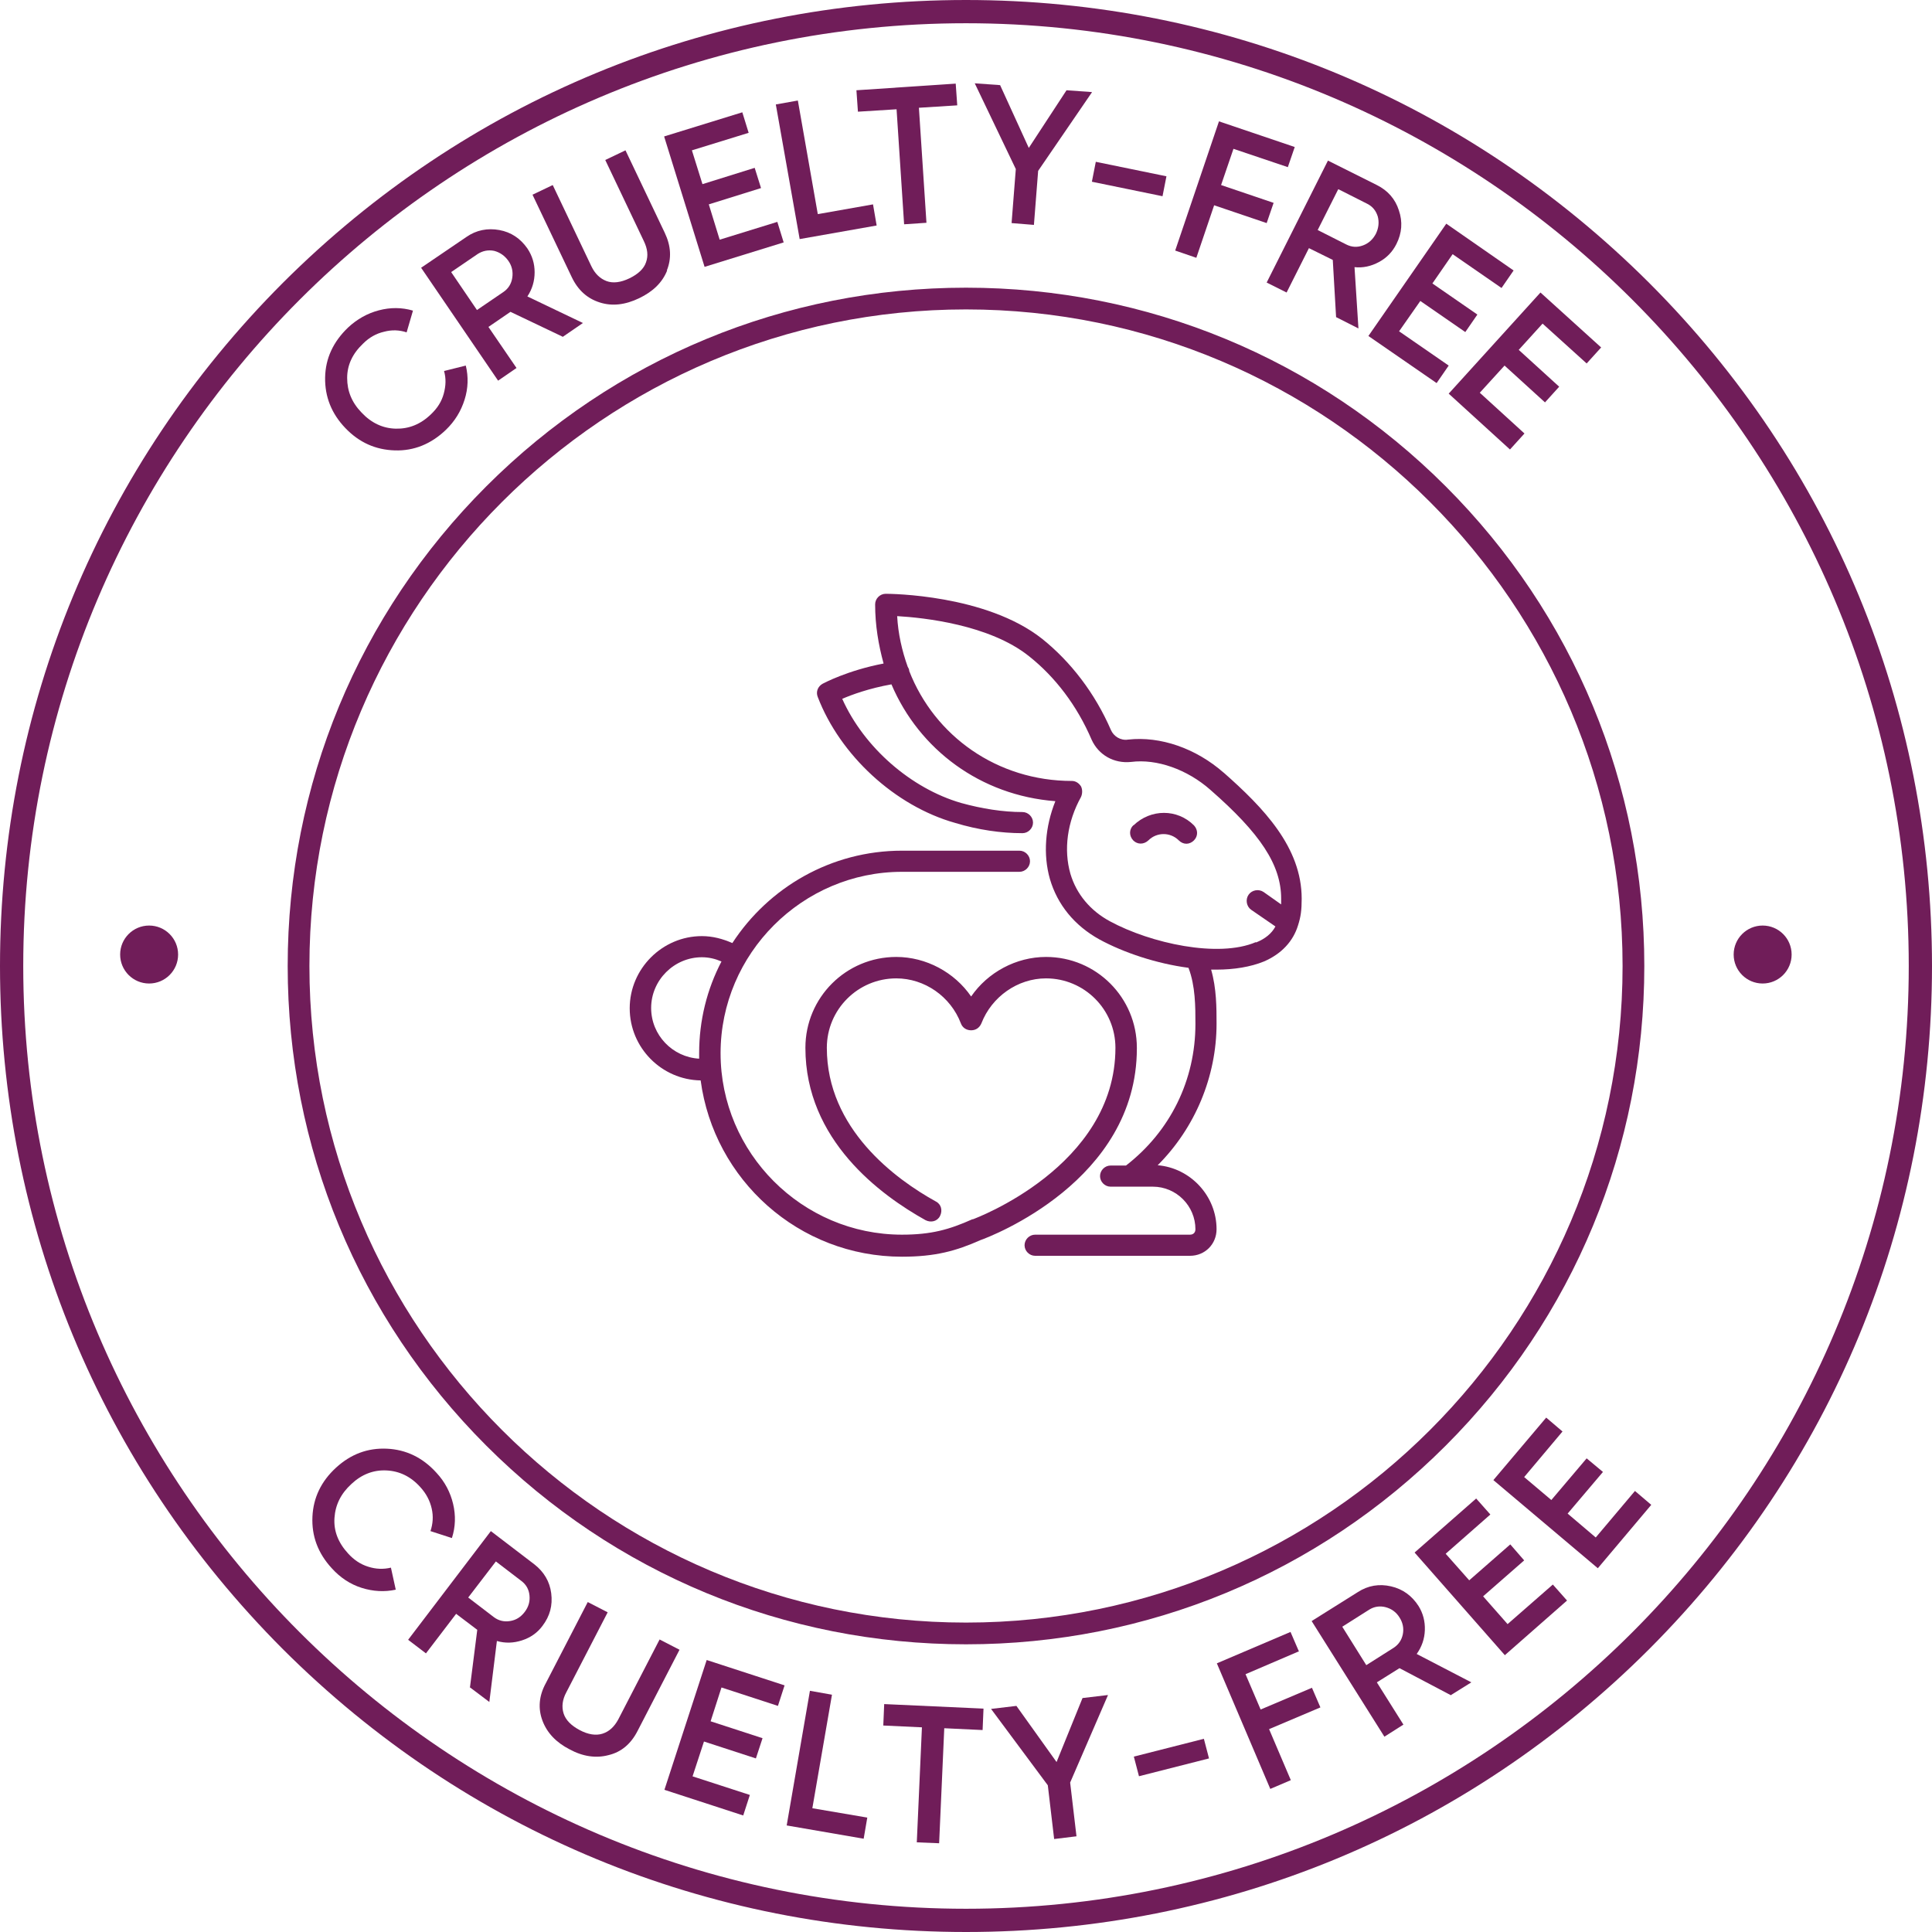
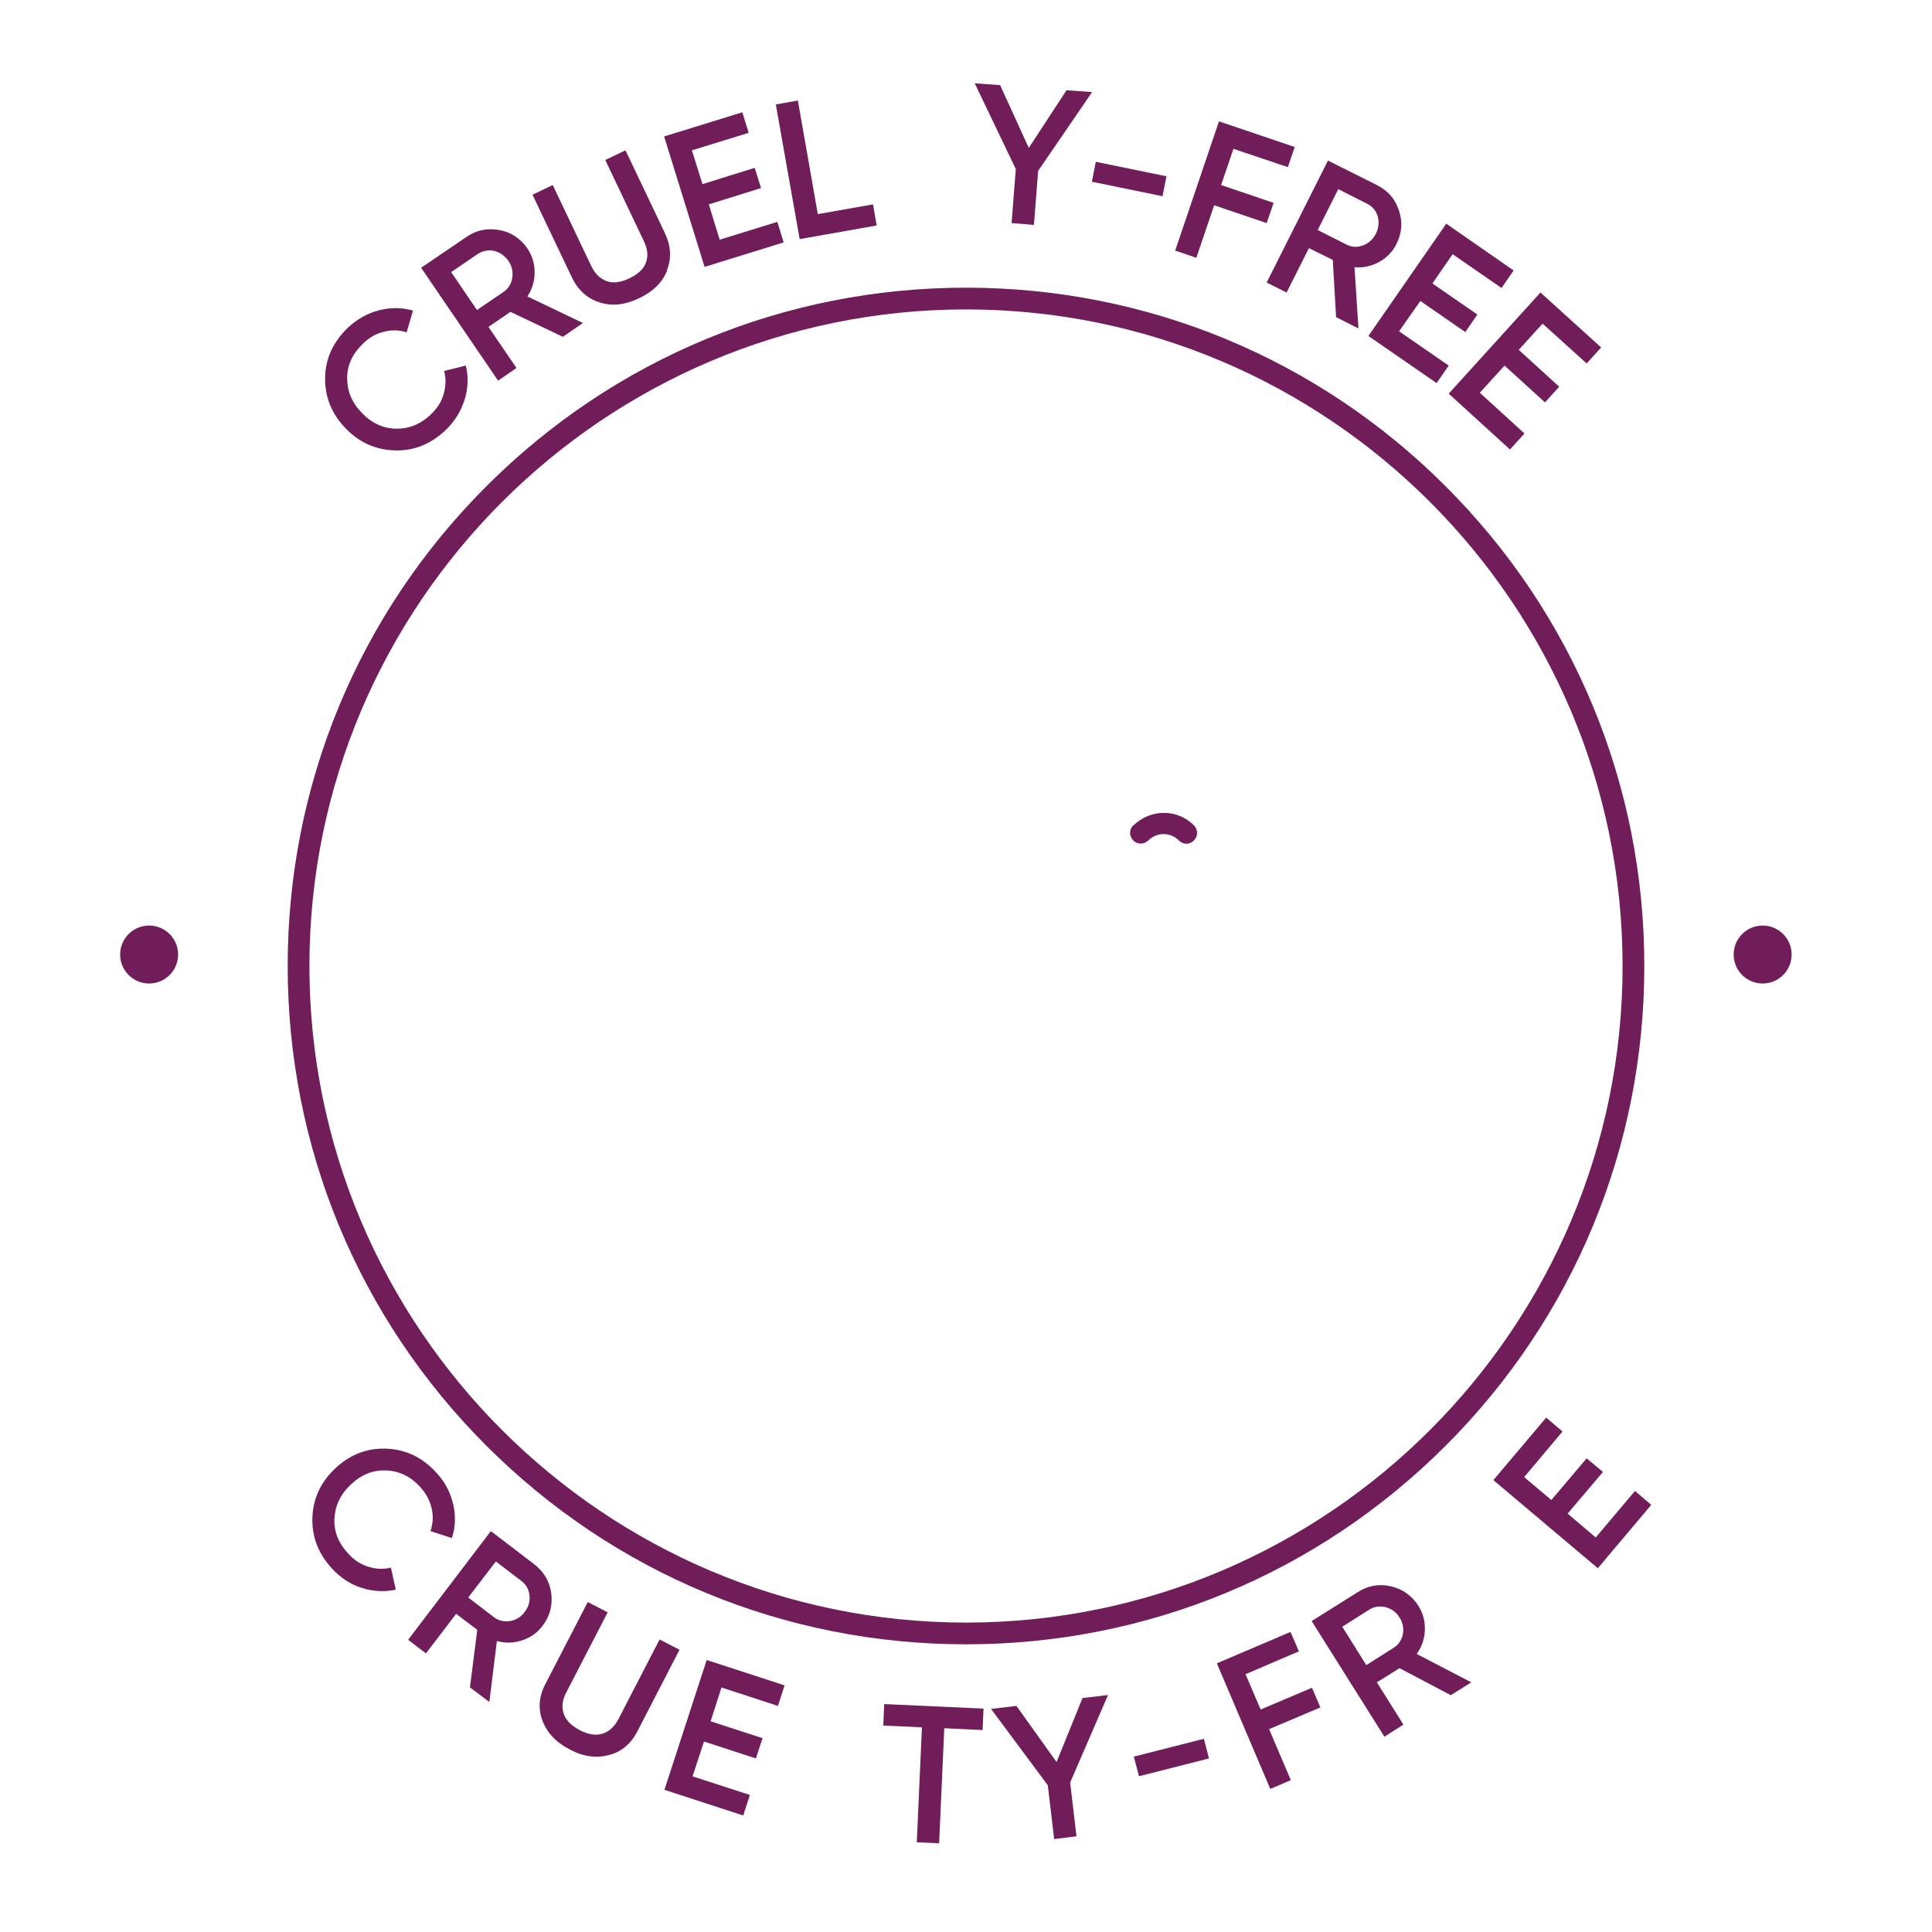
<svg xmlns="http://www.w3.org/2000/svg" viewBox="0 0 64 64" id="Layer_1">
  <defs>
    <style>
      .cls-1 {
        fill: #701d59;
      }
    </style>
  </defs>
-   <path d="M32,64c-8.55,0-16.58-3.33-22.63-9.37C3.33,48.58,0,40.55,0,32S3.33,15.42,9.37,9.37C15.42,3.33,23.45,0,32,0s16.58,3.33,22.63,9.37c6.04,6.04,9.37,14.08,9.37,22.63s-3.33,16.58-9.37,22.63c-6.04,6.04-14.08,9.37-22.63,9.37ZM32,.77C14.78.77.77,14.78.77,32s14.01,31.23,31.23,31.23,31.23-14.01,31.23-31.23S49.22.77,32,.77Z" class="cls-1" />
  <path d="M32,54.47c-6,0-11.65-2.34-15.89-6.58-4.24-4.24-6.58-9.89-6.58-15.89s2.34-11.65,6.58-15.89c4.24-4.24,9.89-6.58,15.89-6.58s11.65,2.34,15.89,6.58c4.24,4.24,6.58,9.89,6.58,15.89s-2.34,11.65-6.58,15.89c-4.24,4.24-9.89,6.58-15.89,6.58ZM32,10.25c-11.99,0-21.75,9.76-21.75,21.75s9.76,21.75,21.75,21.75,21.75-9.76,21.75-21.75-9.76-21.75-21.75-21.75Z" class="cls-1" />
  <g>
    <path d="M14.77,14.24c-.49.47-1.06.7-1.69.68-.64-.02-1.18-.26-1.64-.74-.46-.48-.68-1.04-.67-1.67.01-.64.27-1.19.76-1.66.3-.28.64-.47,1.02-.57.38-.1.76-.1,1.13.01l-.21.72c-.24-.08-.49-.09-.75-.02-.26.06-.49.19-.69.39-.35.33-.53.71-.53,1.14,0,.43.15.81.48,1.15.32.34.7.52,1.13.53.43.01.82-.14,1.17-.48.21-.2.35-.42.42-.68s.08-.5.01-.75l.72-.18c.09.37.08.75-.04,1.13-.12.38-.32.71-.62,1Z" class="cls-1" />
    <path d="M18.63,11.15l-1.72-.82-.73.5.93,1.36-.61.42-2.55-3.74,1.5-1.02c.33-.23.7-.3,1.09-.23.39.07.7.28.93.61.16.24.24.5.24.79,0,.29-.08.56-.24.8l1.84.88-.67.46ZM14.95,9.02l.85,1.25.88-.6c.16-.11.26-.27.29-.47.03-.2-.01-.39-.13-.56-.12-.17-.28-.28-.47-.33-.2-.04-.38,0-.54.1l-.88.6Z" class="cls-1" />
    <path d="M22.1,8.96c-.16.4-.47.7-.93.92-.46.22-.89.27-1.3.14s-.72-.4-.93-.84l-1.3-2.73.67-.32,1.28,2.69c.12.25.29.41.5.49s.47.05.76-.09c.29-.14.48-.32.55-.53.08-.22.05-.45-.07-.7l-1.28-2.69.67-.32,1.3,2.73c.21.44.23.85.07,1.25Z" class="cls-1" />
    <path d="M23.84,7.94l1.91-.59.21.68-2.62.81-1.34-4.32,2.59-.8.21.68-1.88.58.35,1.12,1.73-.54.21.67-1.73.54.36,1.17Z" class="cls-1" />
    <path d="M27.11,7.09l1.81-.32.12.7-2.55.45-.79-4.46.73-.13.66,3.76Z" class="cls-1" />
-     <path d="M31.66,2.78l.05.71-1.27.08.25,3.81-.74.05-.25-3.81-1.28.08-.05-.71,3.29-.22Z" class="cls-1" />
    <path d="M36.17,3.06l-1.78,2.6-.14,1.79-.74-.06.14-1.79-1.36-2.84.84.06.95,2.08,1.25-1.91.84.06Z" class="cls-1" />
    <path d="M36.17,6.02l.13-.66,2.34.48-.13.66-2.34-.48Z" class="cls-1" />
    <path d="M42.67,5.54l-1.81-.61-.41,1.2,1.74.59-.23.67-1.74-.59-.59,1.74-.7-.24,1.45-4.28,2.51.85-.23.67Z" class="cls-1" />
    <path d="M44.26,10.51l-.11-1.9-.79-.39-.74,1.47-.66-.33,2.03-4.04,1.62.81c.36.18.61.46.73.84.13.38.1.75-.08,1.11-.13.26-.32.46-.58.6-.26.14-.53.2-.81.17l.13,2.03-.73-.37ZM44.33,6.27l-.68,1.35.95.48c.18.09.36.1.55.03s.33-.2.43-.39c.09-.19.11-.38.06-.57-.06-.19-.17-.33-.35-.42l-.95-.48Z" class="cls-1" />
    <path d="M46.34,10.97l1.65,1.14-.4.58-2.26-1.56,2.58-3.72,2.23,1.55-.4.58-1.62-1.12-.67.97,1.49,1.03-.4.58-1.49-1.03-.7,1Z" class="cls-1" />
    <path d="M49.02,13.01l1.48,1.35-.48.53-2.03-1.85,3.04-3.35,2.01,1.82-.48.53-1.46-1.32-.79.87,1.34,1.22-.47.52-1.34-1.22-.82.9Z" class="cls-1" />
  </g>
  <g>
    <path d="M10.99,51.95c-.46-.5-.67-1.07-.64-1.71.03-.63.29-1.17.78-1.62s1.05-.66,1.69-.63c.63.03,1.18.29,1.64.8.28.3.46.65.55,1.03s.08.76-.04,1.13l-.71-.23c.08-.24.1-.49.04-.75s-.18-.49-.37-.7c-.32-.36-.7-.54-1.13-.56-.43-.02-.82.13-1.16.45-.35.32-.53.69-.56,1.12-.03.43.12.82.45,1.18.19.21.41.36.67.44.25.08.5.09.75.03l.16.73c-.37.08-.75.06-1.13-.06-.38-.12-.71-.34-.99-.65Z" class="cls-1" />
    <path d="M15.57,55.88l.24-1.89-.7-.53-1,1.31-.59-.45,2.74-3.6,1.44,1.1c.32.25.51.57.56.96.05.4-.04.75-.29,1.08-.17.23-.4.39-.68.48-.28.09-.55.1-.83.02l-.25,2.02-.65-.49ZM16.43,51.72l-.92,1.2.85.65c.16.12.34.16.53.13.2-.03.36-.13.49-.3.13-.17.18-.35.16-.55-.02-.2-.11-.36-.27-.48l-.85-.65Z" class="cls-1" />
    <path d="M20.16,58.14c-.41.11-.85.05-1.29-.19-.45-.23-.75-.55-.9-.95-.15-.4-.12-.82.11-1.24l1.39-2.69.66.34-1.37,2.65c-.13.24-.16.48-.09.7.07.22.25.4.53.55s.54.19.76.12c.22-.07.39-.23.52-.47l1.37-2.65.66.34-1.39,2.69c-.22.43-.54.7-.96.8Z" class="cls-1" />
    <path d="M22.93,58.84l1.91.62-.22.68-2.61-.85,1.4-4.3,2.58.84-.22.68-1.87-.61-.36,1.12,1.72.56-.22.67-1.72-.56-.38,1.16Z" class="cls-1" />
-     <path d="M26.91,59.9l1.82.31-.12.7-2.55-.44.77-4.46.73.13-.65,3.76Z" class="cls-1" />
+     <path d="M26.91,59.9Z" class="cls-1" />
    <path d="M32.58,56.6l-.03.71-1.27-.06-.17,3.81-.74-.03.17-3.81-1.28-.06.03-.71,3.29.15Z" class="cls-1" />
    <path d="M36.7,56.16l-1.25,2.89.21,1.78-.74.09-.21-1.78-1.88-2.53.84-.1,1.33,1.86.86-2.12.84-.1Z" class="cls-1" />
    <path d="M37.73,58.84l-.17-.65,2.32-.59.17.65-2.32.59Z" class="cls-1" />
    <path d="M43.01,54.71l-1.75.75.5,1.17,1.7-.72.28.65-1.7.72.72,1.69-.68.29-1.77-4.16,2.44-1.04.28.65Z" class="cls-1" />
    <path d="M48.05,56.15l-1.69-.89-.75.47.88,1.4-.63.4-2.41-3.83,1.53-.96c.34-.22.71-.28,1.1-.19.39.09.69.31.91.65.15.24.22.51.21.8-.01.29-.1.55-.27.79l1.81.94-.69.43ZM44.46,53.88l.8,1.28.9-.57c.17-.11.27-.26.31-.45.04-.2,0-.39-.11-.56-.11-.18-.27-.29-.46-.34-.19-.05-.38-.02-.54.08l-.9.57Z" class="cls-1" />
-     <path d="M49.93,53.81l1.51-1.32.47.53-2.06,1.81-2.99-3.4,2.04-1.79.47.53-1.48,1.3.78.88,1.36-1.19.46.53-1.36,1.19.81.92Z" class="cls-1" />
    <path d="M52.87,50.92l1.29-1.53.54.46-1.77,2.1-3.46-2.92,1.75-2.07.54.46-1.27,1.51.9.76,1.17-1.38.54.45-1.17,1.38.93.79Z" class="cls-1" />
  </g>
  <g>
-     <path d="M37.66,34.71c0-1.66-1.34-3.01-3.01-3.01-.99,0-1.93.51-2.48,1.31-.55-.8-1.49-1.31-2.48-1.31-1.66,0-3.01,1.34-3.01,3.01,0,3.06,2.49,4.88,3.98,5.71.18.09.39.04.48-.14s.04-.39-.14-.48c-1.34-.74-3.61-2.41-3.61-5.09,0-1.27,1.03-2.3,2.3-2.3.94,0,1.8.6,2.14,1.49.05.14.18.23.34.23s.28-.09.34-.23c.34-.88,1.2-1.49,2.14-1.49,1.27,0,2.3,1.03,2.3,2.3,0,3.94-4.67,5.66-4.72,5.68h-.02c-.76.34-1.36.51-2.33.51-3.31,0-6.01-2.71-6.01-6.01s2.71-6.01,6.01-6.01h3.89c.19,0,.35-.16.35-.35s-.16-.35-.35-.35h-3.89c-2.35,0-4.42,1.22-5.62,3.06-.32-.14-.65-.23-1.01-.23-1.31,0-2.39,1.08-2.39,2.39s1.06,2.37,2.35,2.39c.44,3.29,3.25,5.84,6.67,5.84,1.1,0,1.79-.19,2.6-.55.34-.12,5.18-1.96,5.18-6.35ZM21.57,33.39c0-.92.76-1.68,1.68-1.68.23,0,.44.05.65.14-.48.92-.74,1.95-.74,3.04v.18c-.88-.05-1.59-.78-1.59-1.68Z" class="cls-1" />
-     <path d="M40.54,25.6c-.92-.81-2.1-1.22-3.17-1.1-.25.04-.48-.11-.57-.32-.53-1.22-1.33-2.26-2.28-3.02-1.86-1.47-5.04-1.49-5.18-1.49-.19,0-.35.16-.35.35,0,.69.11,1.34.28,1.96-1.2.23-1.98.65-2.02.67-.16.09-.23.27-.16.44.74,1.93,2.56,3.61,4.55,4.17.76.23,1.52.34,2.23.34h0c.19,0,.35-.16.35-.35s-.16-.35-.35-.35c-.65,0-1.34-.11-2.03-.3-1.66-.48-3.22-1.84-3.94-3.45.32-.14.9-.35,1.63-.48.92,2.16,2.95,3.68,5.43,3.87-.34.85-.41,1.77-.18,2.58.25.85.81,1.54,1.64,2,.81.44,1.89.8,2.95.94.23.6.23,1.29.23,1.86,0,1.86-.83,3.55-2.3,4.69h-.51c-.19,0-.35.16-.35.35s.16.35.35.35h1.4c.78,0,1.41.64,1.41,1.41,0,.11-.07.18-.18.18h-5.13c-.19,0-.35.16-.35.35s.16.35.35.35h5.13c.5,0,.88-.39.88-.88,0-1.11-.87-2.03-1.95-2.12,1.24-1.24,1.95-2.94,1.95-4.69,0-.51,0-1.17-.18-1.79h.18c.58,0,1.13-.09,1.57-.27.58-.25.97-.67,1.13-1.2.09-.28.12-.5.12-.88,0-1.7-1.26-3.01-2.6-4.19ZM41.6,31.21c-1.24.53-3.48.04-4.83-.69-.65-.35-1.11-.9-1.31-1.57-.23-.8-.11-1.72.35-2.55.05-.11.05-.25,0-.35-.07-.11-.18-.18-.3-.18-2.48,0-4.55-1.49-5.39-3.64,0-.05-.02-.09-.05-.14-.19-.53-.32-1.1-.35-1.68.87.05,3.06.28,4.37,1.33.87.69,1.59,1.64,2.07,2.76.23.51.74.8,1.31.74.85-.11,1.86.25,2.62.92,1.66,1.45,2.35,2.49,2.35,3.61v.19l-.58-.41c-.16-.11-.39-.07-.5.09s-.07.39.09.5l.8.55c-.12.23-.34.41-.64.53Z" class="cls-1" />
    <path d="M37.54,27.34c-.14.14-.14.35,0,.5.14.14.35.14.5,0,.28-.28.73-.28,1.01,0,.07.07.16.11.25.11s.18-.04.25-.11c.14-.14.14-.35,0-.5-.55-.55-1.43-.55-2,0Z" class="cls-1" />
  </g>
  <circle r=".96" cy="31.62" cx="4.94" class="cls-1" />
  <circle r=".96" cy="31.62" cx="58.39" class="cls-1" />
</svg>